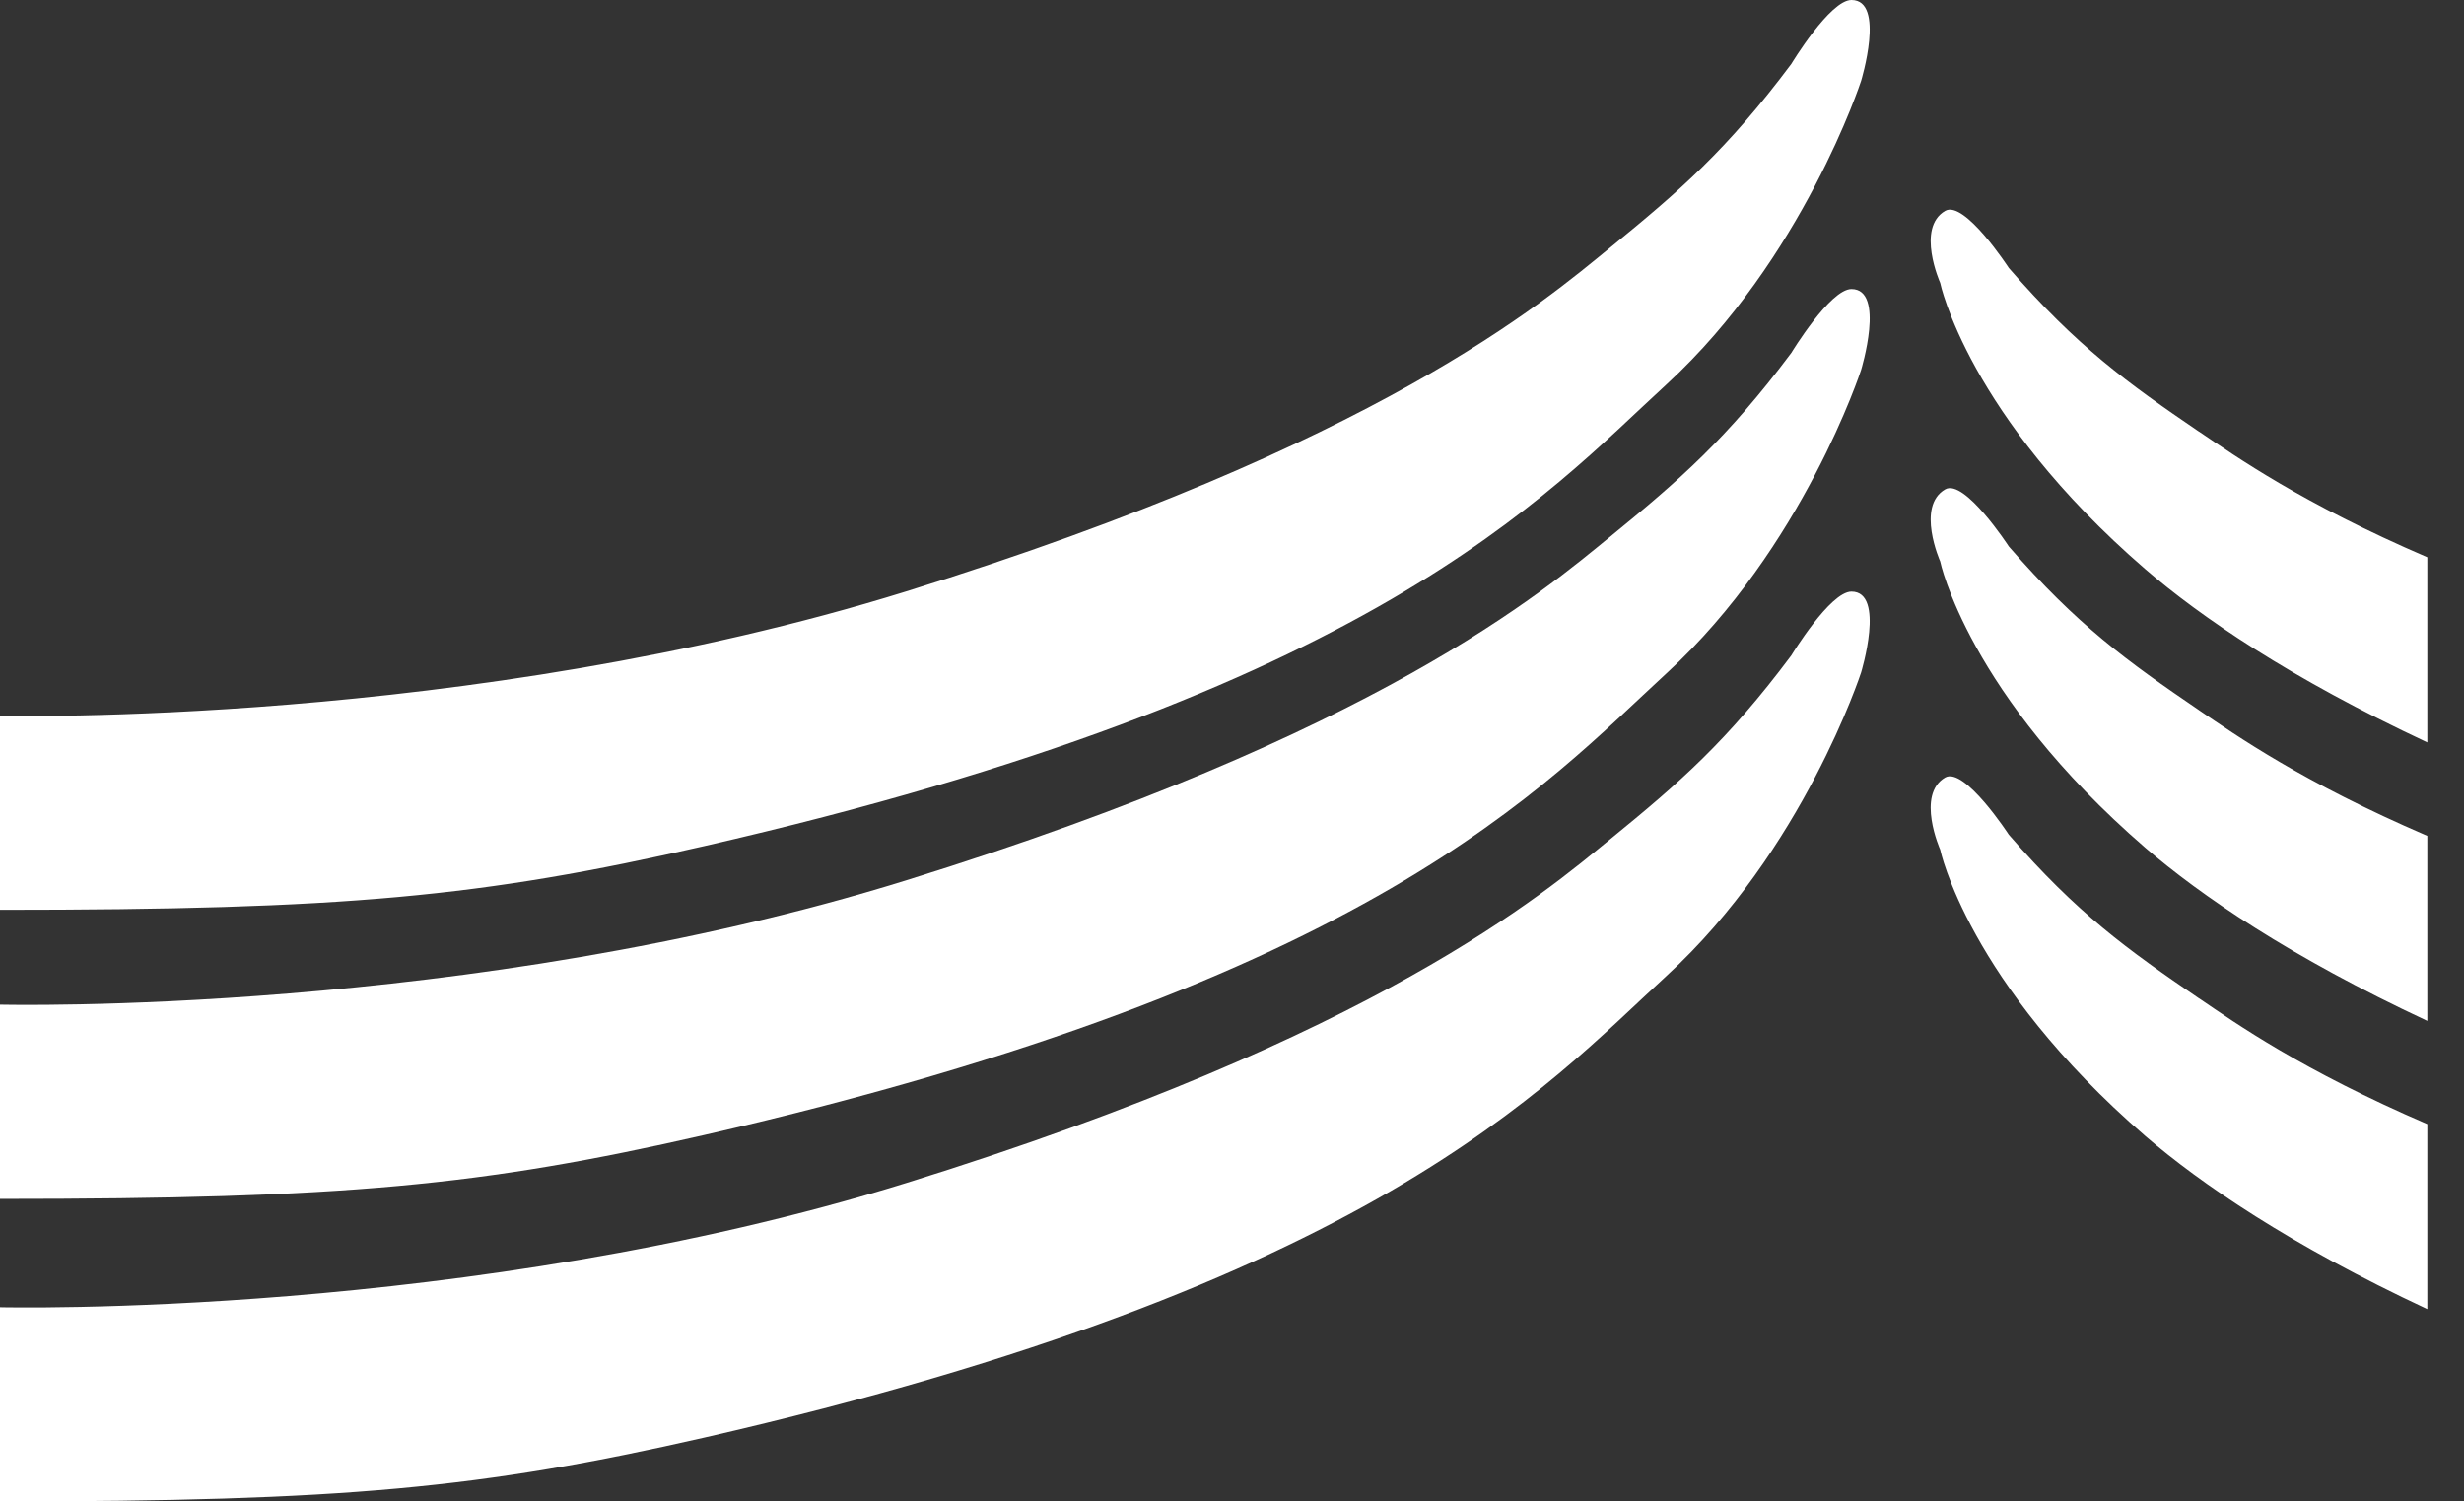
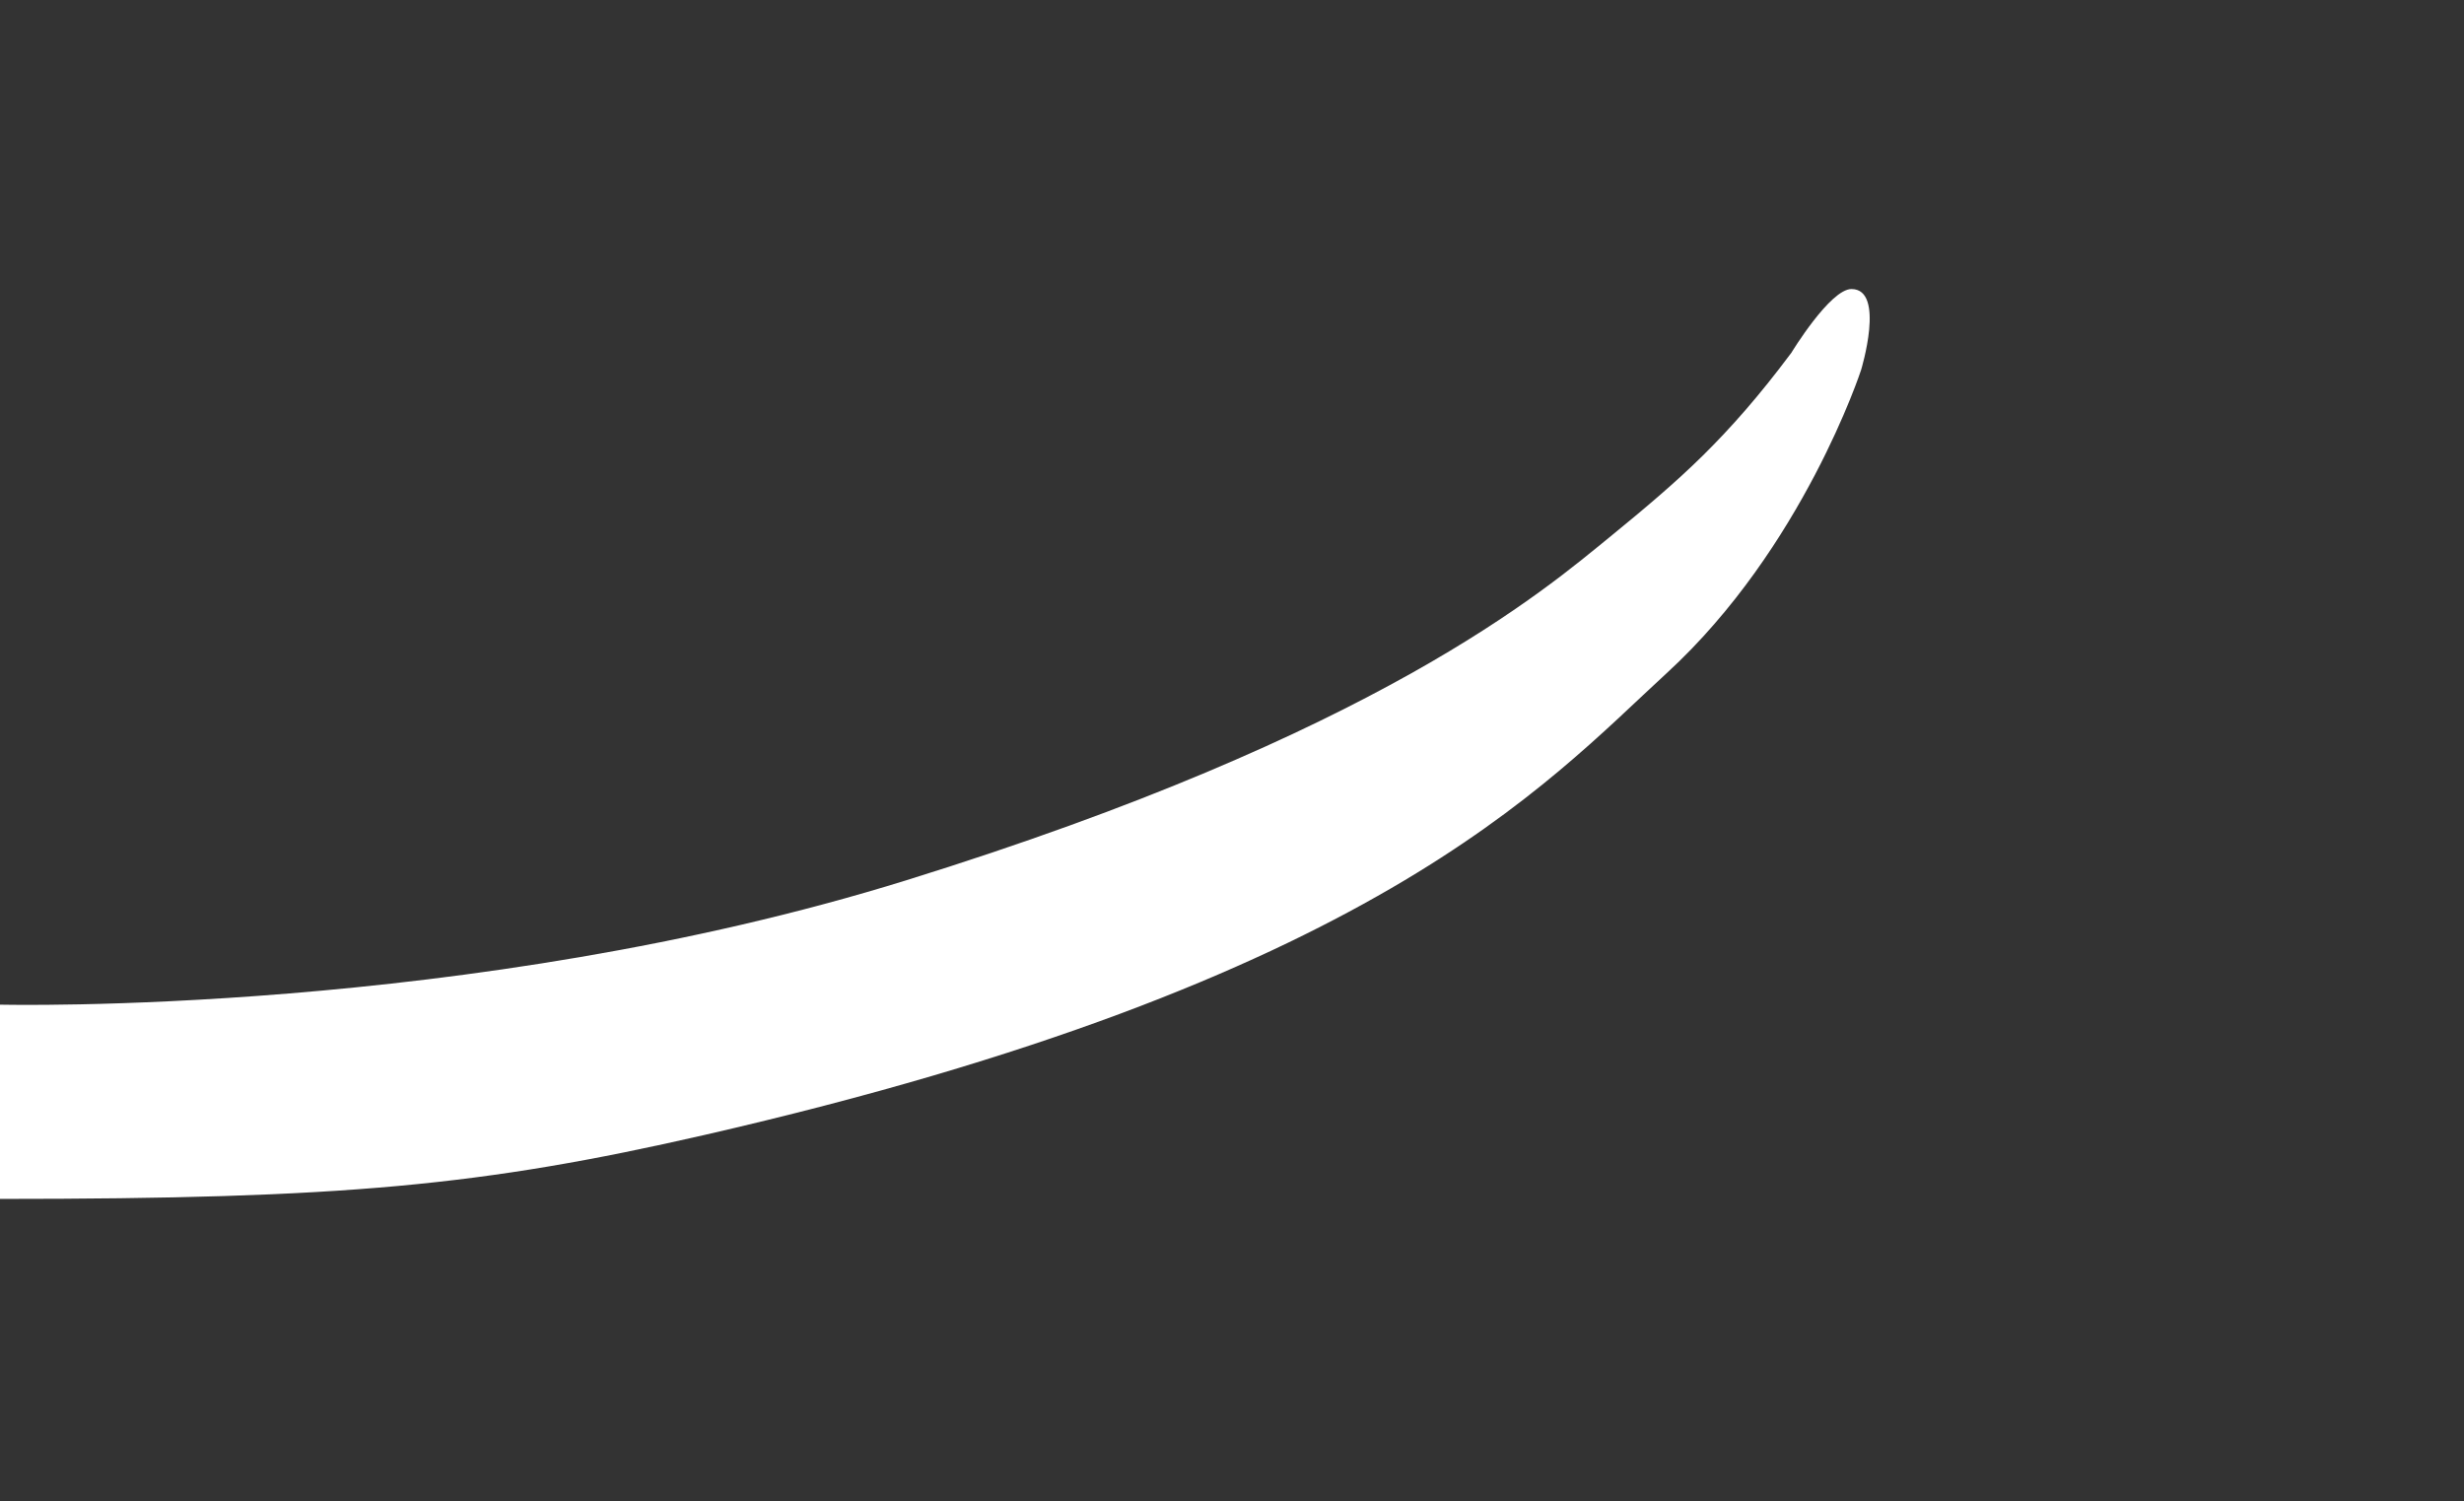
<svg xmlns="http://www.w3.org/2000/svg" width="64" height="39" fill="none">
  <rect width="100%" height="100%" fill="#333333" stroke="none" />
  <path fill="#fff" d="M0 31.144v-5.048s12.174.302 23.538-3.23c12.274-3.81 16.57-7.526 18.302-8.94 1.786-1.46 3.012-2.522 4.688-4.761 0 0 1.006-1.657 1.562-1.657.893 0 .25 2.102.25 2.102s-1.506 4.623-5.048 7.874c-3.167 2.907-7.62 8.014-24.999 11.998C12.531 30.8 8.917 31.142 0 31.142" />
-   <path fill="#fff" d="M0 23.633v-5.041s12.174.299 23.538-3.23c12.274-3.813 16.57-7.53 18.302-8.945 1.786-1.459 3.012-2.517 4.688-4.757 0 0 1.003-1.66 1.562-1.66.893 0 .25 2.102.25 2.102s-1.506 4.623-5.048 7.877c-3.167 2.904-7.62 8.018-24.999 11.998C12.531 23.299 8.917 23.633 0 23.633ZM0 39.004v-5.048s12.174.299 23.538-3.227c12.274-3.813 16.57-7.53 18.302-8.944 1.786-1.457 3.012-2.521 4.688-4.761 0 0 1.006-1.657 1.562-1.657.893 0 .25 2.102.25 2.102s-1.506 4.627-5.048 7.874c-3.167 2.904-7.62 8.018-24.999 11.998C12.531 38.657 8.917 39 0 39M57.118 18.447c-1.872-1.274-3.164-2.207-4.941-4.253 0 0-1.152-1.77-1.652-1.483-.765.44-.131 1.87-.131 1.87s.711 3.447 5.33 7.442c1.42 1.224 3.76 2.832 7.323 4.495v-4.806c-3.253-1.4-4.968-2.613-5.926-3.262M57.118 11.213c-1.872-1.274-3.164-2.207-4.941-4.253 0 0-1.152-1.77-1.652-1.483-.765.442-.131 1.869-.131 1.869s.711 3.448 5.33 7.44c1.42 1.226 3.76 2.832 7.323 4.498v-4.809c-3.253-1.4-4.968-2.614-5.926-3.262M57.118 25.934c-1.872-1.277-3.164-2.207-4.941-4.253 0 0-1.152-1.77-1.652-1.486-.765.445-.131 1.872-.131 1.872s.711 3.445 5.33 7.443c1.42 1.223 3.76 2.83 7.323 4.495v-4.806c-3.253-1.4-4.968-2.614-5.926-3.265" />
</svg>